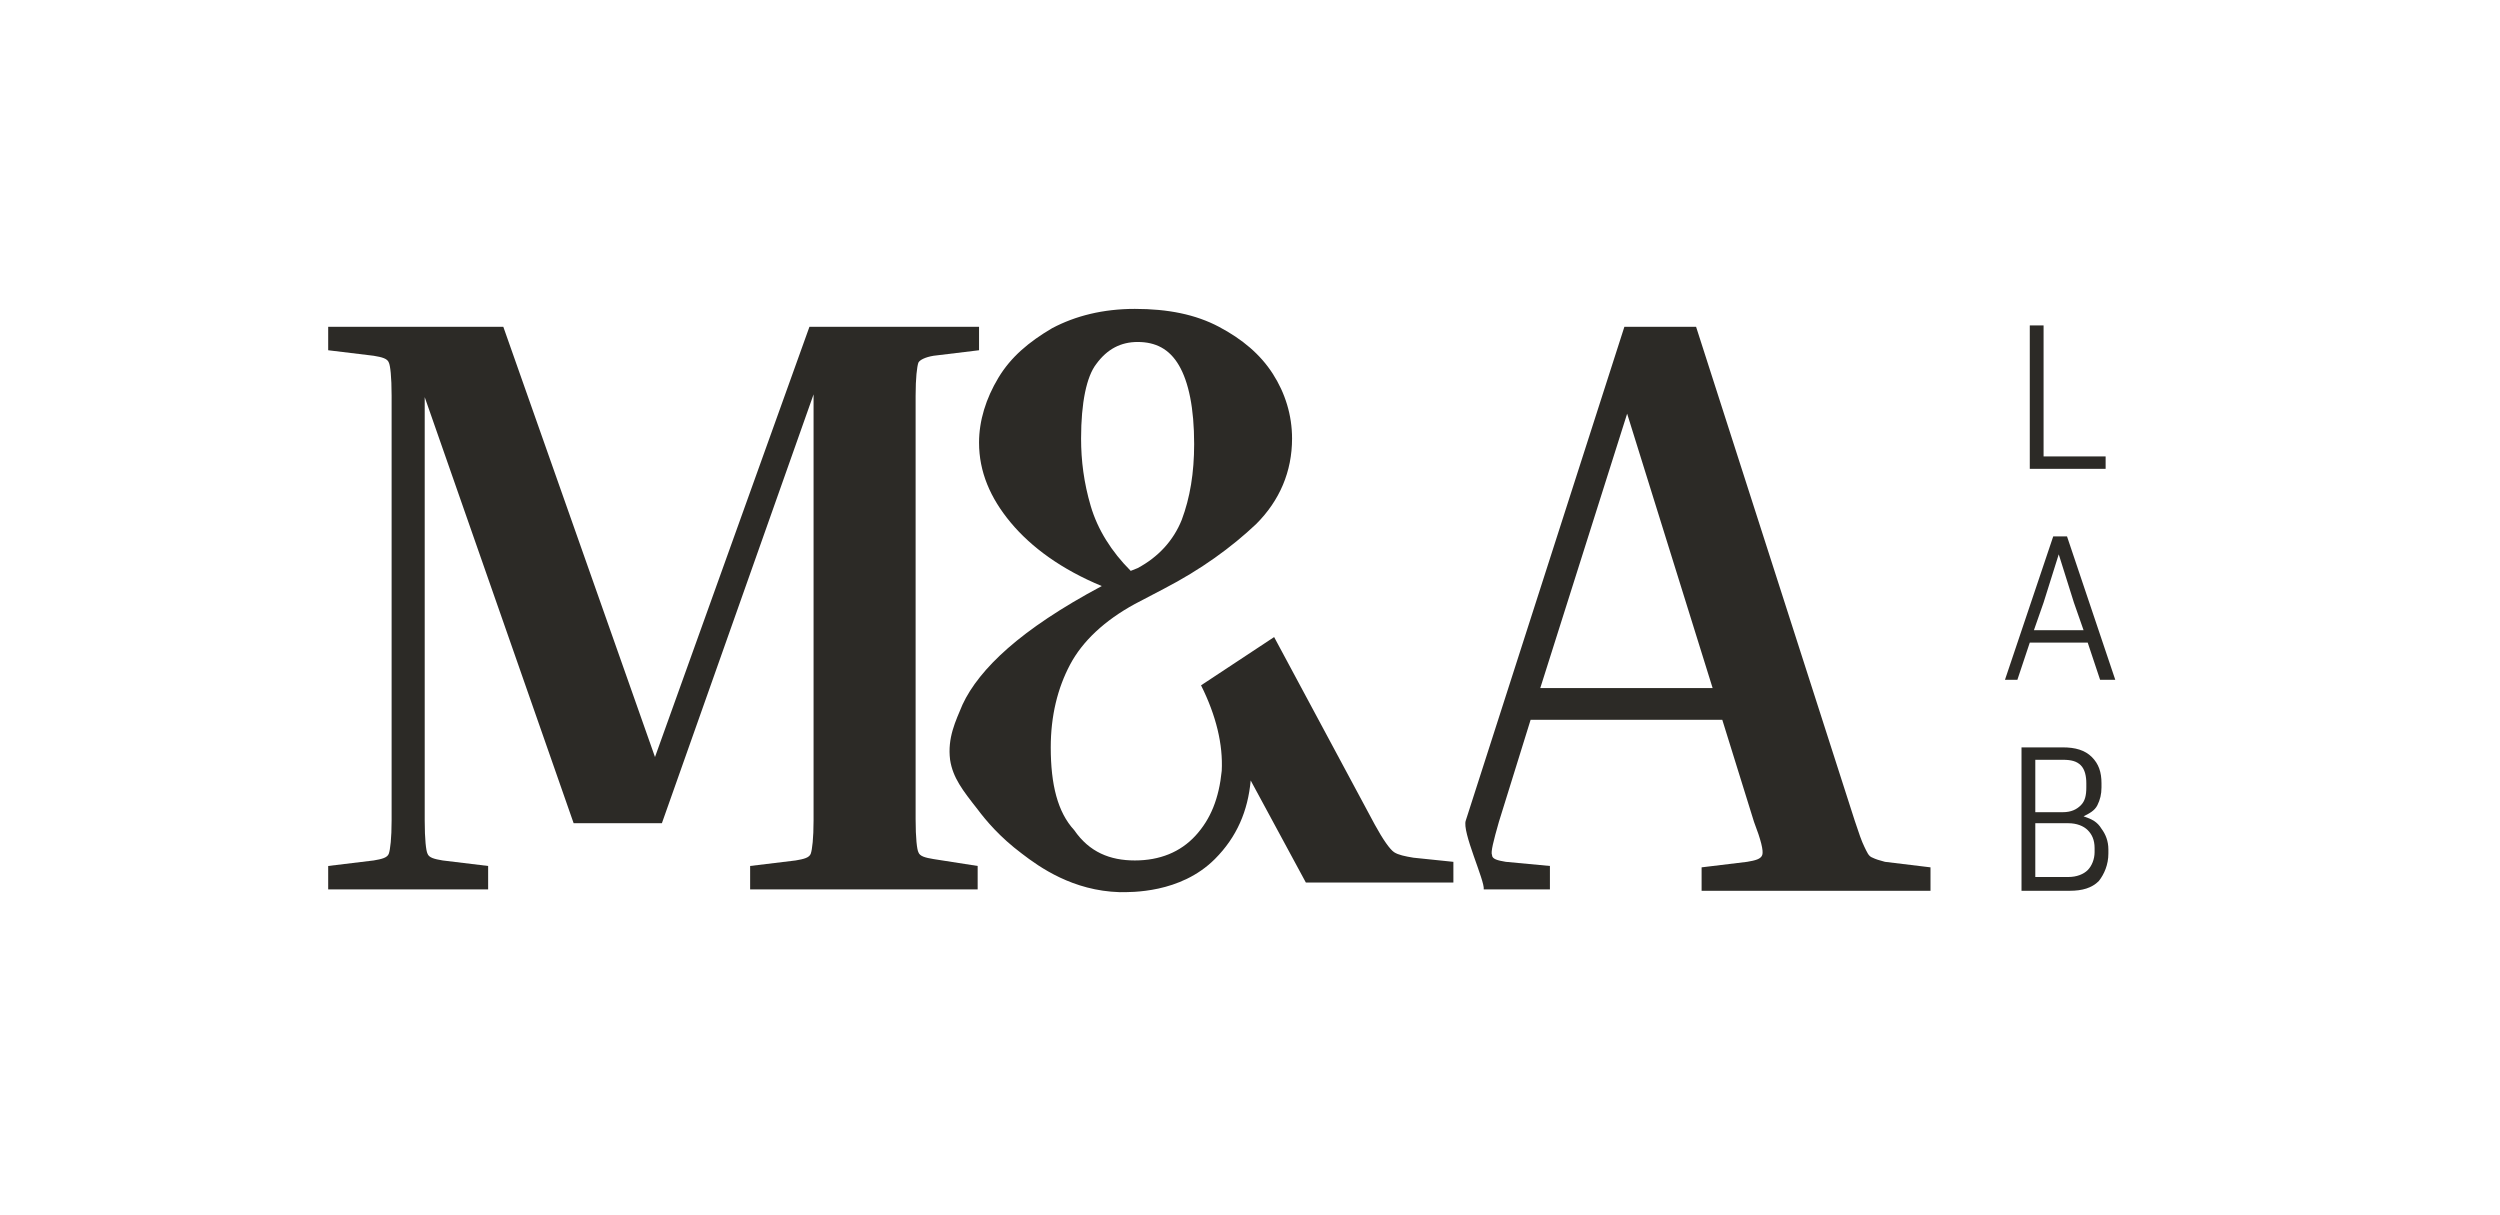
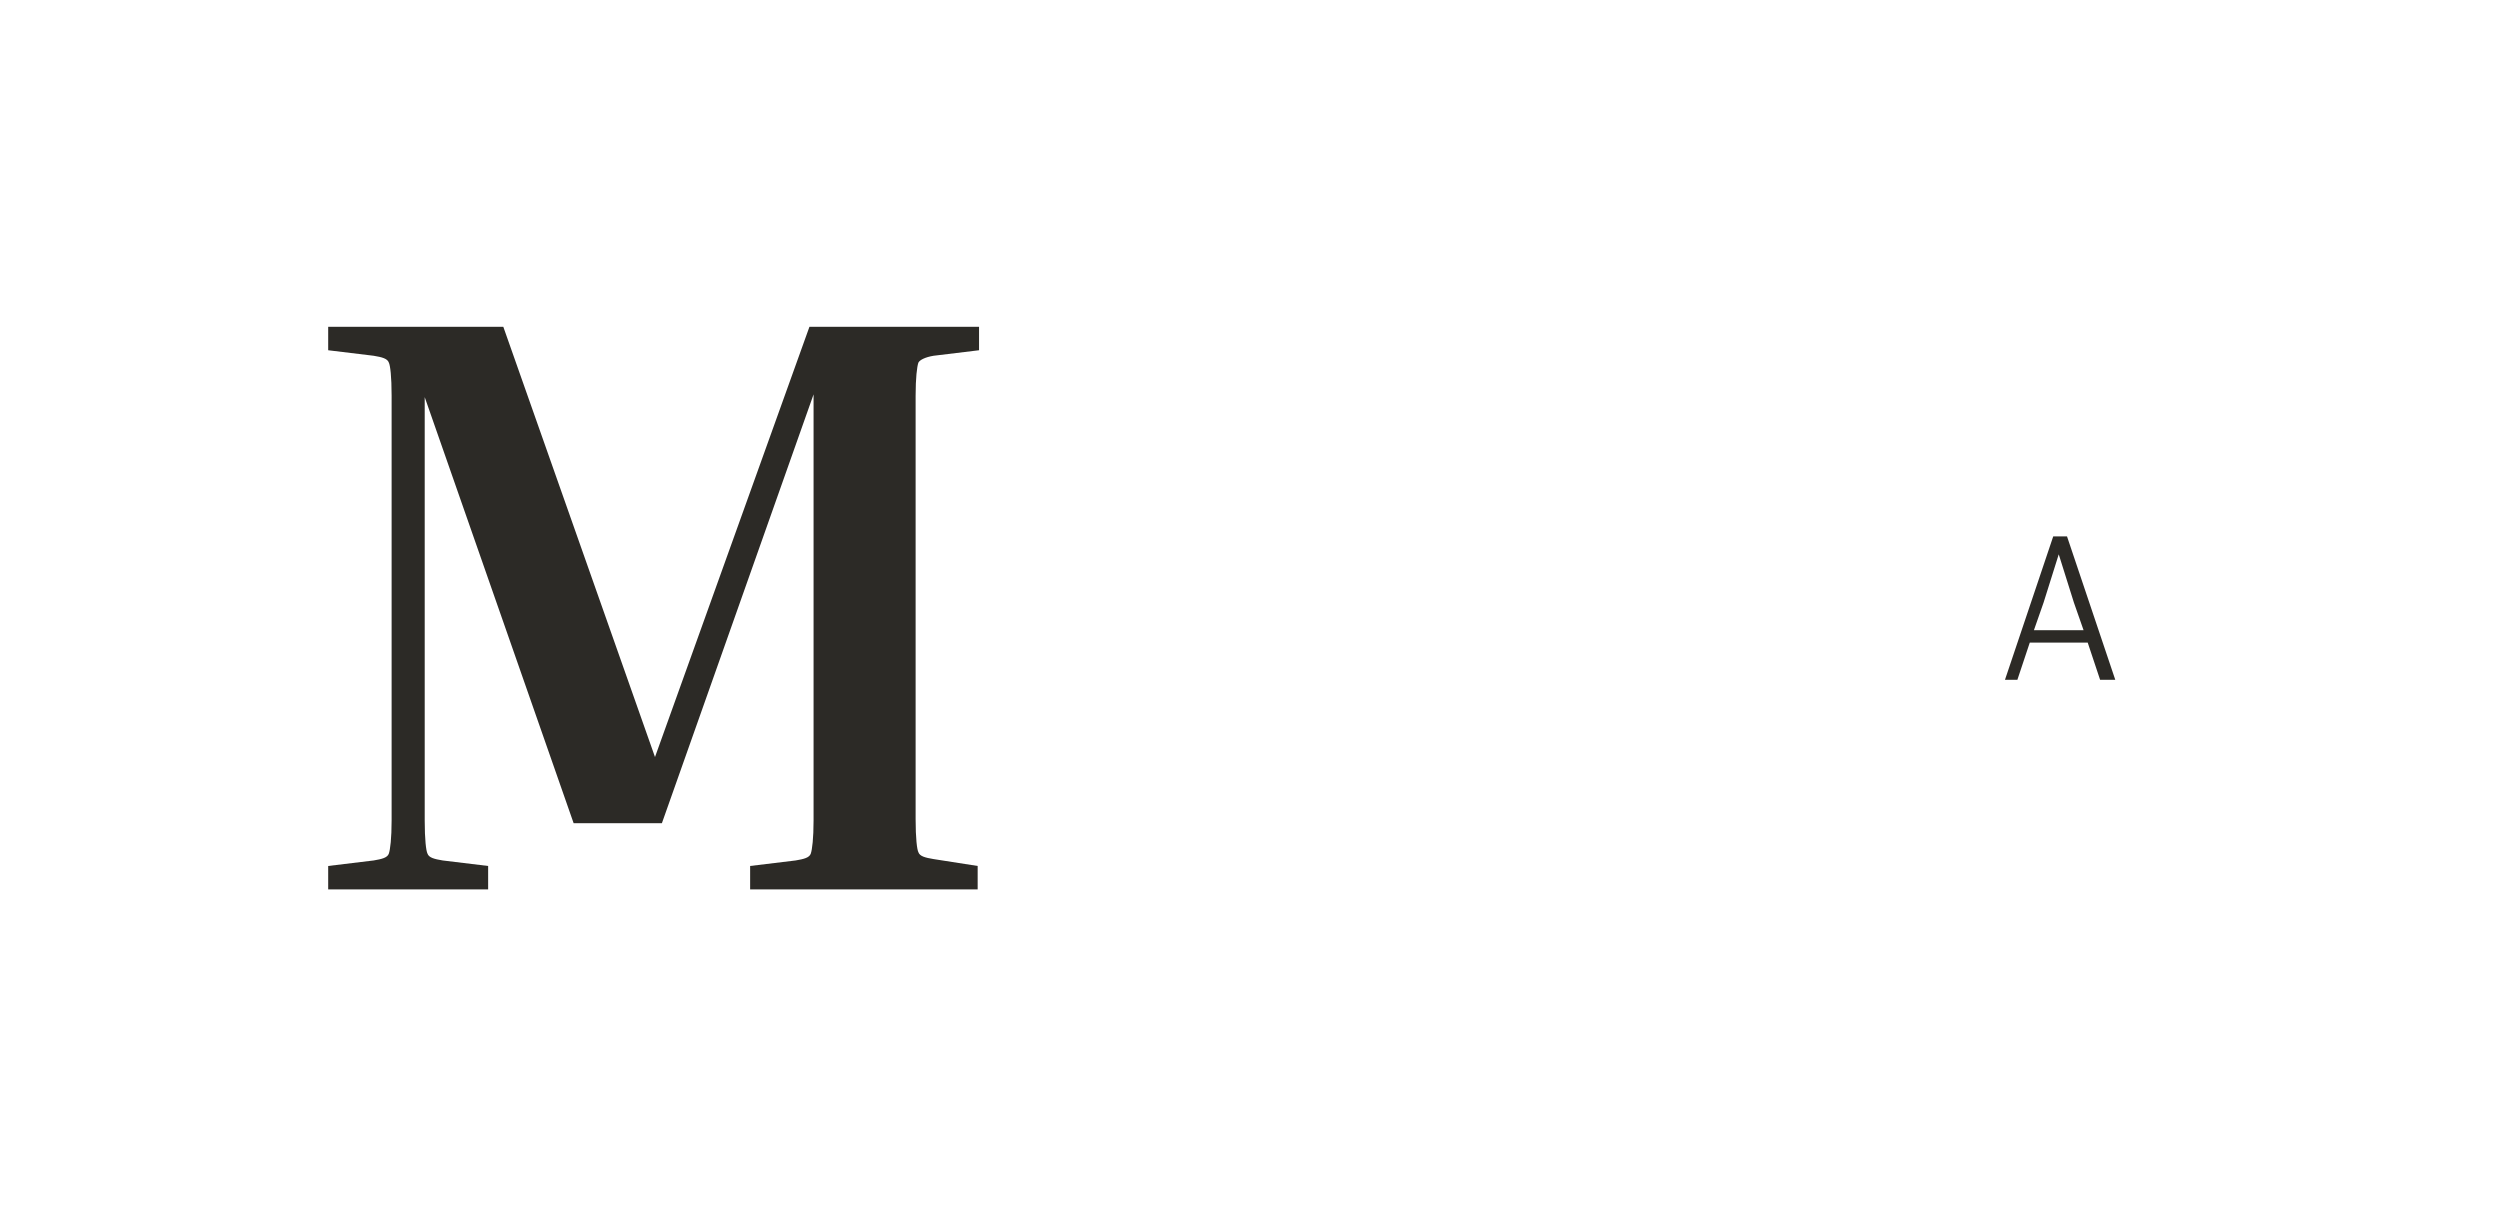
<svg xmlns="http://www.w3.org/2000/svg" version="1.1" id="Calque_1" x="0px" y="0px" viewBox="0 0 181.3 88.1" style="enable-background:new 0 0 181.3 88.1;" xml:space="preserve">
  <style type="text/css">
	.st0{fill:#E54611;}
	.st1{fill:#FCCA7E;}
	.st2{fill:#44763B;}
	.st3{fill:#C3E1D0;}
	.st4{fill:#F6EEE9;}
	.st5{fill:#DCDEDE;}
	.st6{fill:#F3F2F2;}
	.st7{fill:#2C2A26;}
</style>
  <g>
    <g>
      <path class="st7" d="M70.9,62.8v1.7H54.4v-1.7l3.3-0.4c0.6-0.1,1-0.2,1.1-0.5c0.1-0.3,0.2-1.1,0.2-2.4V28.6l-11,31.1h-6.4    L30.8,28.8v30.7c0,1.4,0.1,2.2,0.2,2.4c0.1,0.3,0.5,0.4,1.1,0.5l3.3,0.4v1.7H23.8v-1.7l3.3-0.4c0.6-0.1,1-0.2,1.1-0.5    c0.1-0.3,0.2-1.1,0.2-2.4V28.7c0-1.4-0.1-2.2-0.2-2.4c-0.1-0.3-0.5-0.4-1.1-0.5l-3.3-0.4v-1.7h12.7l11,31.2l11.2-31.2h12.3v1.7    l-3.3,0.4c-0.6,0.1-1,0.3-1.1,0.5c-0.1,0.3-0.2,1.1-0.2,2.4v30.7c0,1.4,0.1,2.2,0.2,2.4c0.1,0.3,0.5,0.4,1.1,0.5L70.9,62.8z" />
-       <path class="st7" d="M82.3,62.4c1.8,0,3.3-0.6,4.4-1.8c1.1-1.2,1.7-2.7,1.9-4.7c0.1-1.9-0.4-4-1.5-6.2l5.3-3.5l7.3,13.6    c0.6,1.1,1.1,1.8,1.4,2c0.3,0.2,0.8,0.3,1.4,0.4l2.9,0.3V64H94.7l-4-7.4c-0.2,2.2-1,4.1-2.6,5.7c-2.5,2.5-6.1,2.4-6.9,2.4    c-3.4-0.1-5.8-1.8-7.1-2.8c-1.6-1.2-2.6-2.4-3.2-3.2c-1.1-1.4-1.8-2.3-2-3.6c-0.2-1.6,0.4-2.8,0.9-4c0.6-1.3,1.7-2.7,3.3-4.1    c1.6-1.4,3.8-2.9,6.8-4.5c-2.9-1.2-5.1-2.8-6.6-4.6c-1.5-1.8-2.3-3.7-2.3-5.8c0-1.6,0.5-3.2,1.4-4.7c0.9-1.5,2.2-2.6,3.9-3.6    c1.7-0.9,3.7-1.4,6-1.4c2.4,0,4.4,0.4,6.1,1.3c1.7,0.9,3,2,3.9,3.4c0.9,1.4,1.4,3,1.4,4.7c0,2.4-0.9,4.5-2.6,6.2    c-1.8,1.7-4,3.3-6.7,4.7l-2.1,1.1c-2.2,1.2-3.8,2.7-4.7,4.4c-0.9,1.7-1.4,3.7-1.4,6c0,2.7,0.5,4.7,1.7,6    C79,61.8,80.5,62.4,82.3,62.4z M78.4,31.8c0,1.6,0.2,3.2,0.7,4.9c0.5,1.7,1.5,3.3,2.9,4.7l0.5-0.2c1.5-0.8,2.6-2,3.2-3.5    c0.6-1.6,0.9-3.4,0.9-5.5c0-2.6-0.4-4.5-1.1-5.7s-1.7-1.7-3-1.7c-1.2,0-2.2,0.5-3,1.6C78.8,27.3,78.4,29.2,78.4,31.8z" />
-       <path class="st7" d="M112.4,62.8v1.7l-4.8,0c0.1-0.6-1.6-4.2-1.3-5l11.5-35.8h5.2l11.5,35.8c0.3,0.9,0.5,1.5,0.7,1.9    c0.2,0.4,0.3,0.7,0.6,0.8c0.2,0.1,0.5,0.2,0.9,0.3l3.3,0.4v1.7h-16.6v-1.7l3.3-0.4c0.6-0.1,1-0.2,1.1-0.5c0.1-0.3-0.1-1.1-0.6-2.4    l-2.3-7.4H111l-2.3,7.4c-0.4,1.4-0.6,2.2-0.5,2.4c0,0.3,0.4,0.4,1,0.5L112.4,62.8z M111.7,49.9h12.5L118,30L111.7,49.9z" />
    </g>
    <g>
-       <path class="st7" d="M152.7,33.1V34h-5.5V23.6h1v9.5H152.7z" />
      <path class="st7" d="M152.3,49.3l-0.9-2.7h-4.2l-0.9,2.7h-0.9l3.5-10.4h1l3.5,10.4H152.3z M148.2,43.7l-0.7,2h3.6l-0.7-2l-1.1-3.5    L148.2,43.7z" />
-       <path class="st7" d="M146.6,64.6V54.2h3c0.9,0,1.6,0.2,2.1,0.7s0.7,1.1,0.7,1.9v0.3c0,0.5-0.1,0.9-0.3,1.3c-0.2,0.4-0.6,0.6-1,0.8    c0.6,0.2,1,0.4,1.3,0.9c0.3,0.4,0.5,0.9,0.5,1.5v0.3c0,0.8-0.3,1.5-0.7,2c-0.5,0.5-1.2,0.7-2.1,0.7H146.6z M149.6,55.1h-2v3.8h2    c0.6,0,1-0.2,1.3-0.5c0.3-0.3,0.4-0.7,0.4-1.3v-0.3c0-0.5-0.1-1-0.4-1.3C150.6,55.2,150.2,55.1,149.6,55.1z M150,59.7h-2.4v3.9    h2.4c0.6,0,1.1-0.2,1.4-0.5s0.5-0.8,0.5-1.3v-0.3c0-0.6-0.2-1-0.5-1.3S150.6,59.7,150,59.7z" />
    </g>
  </g>
</svg>